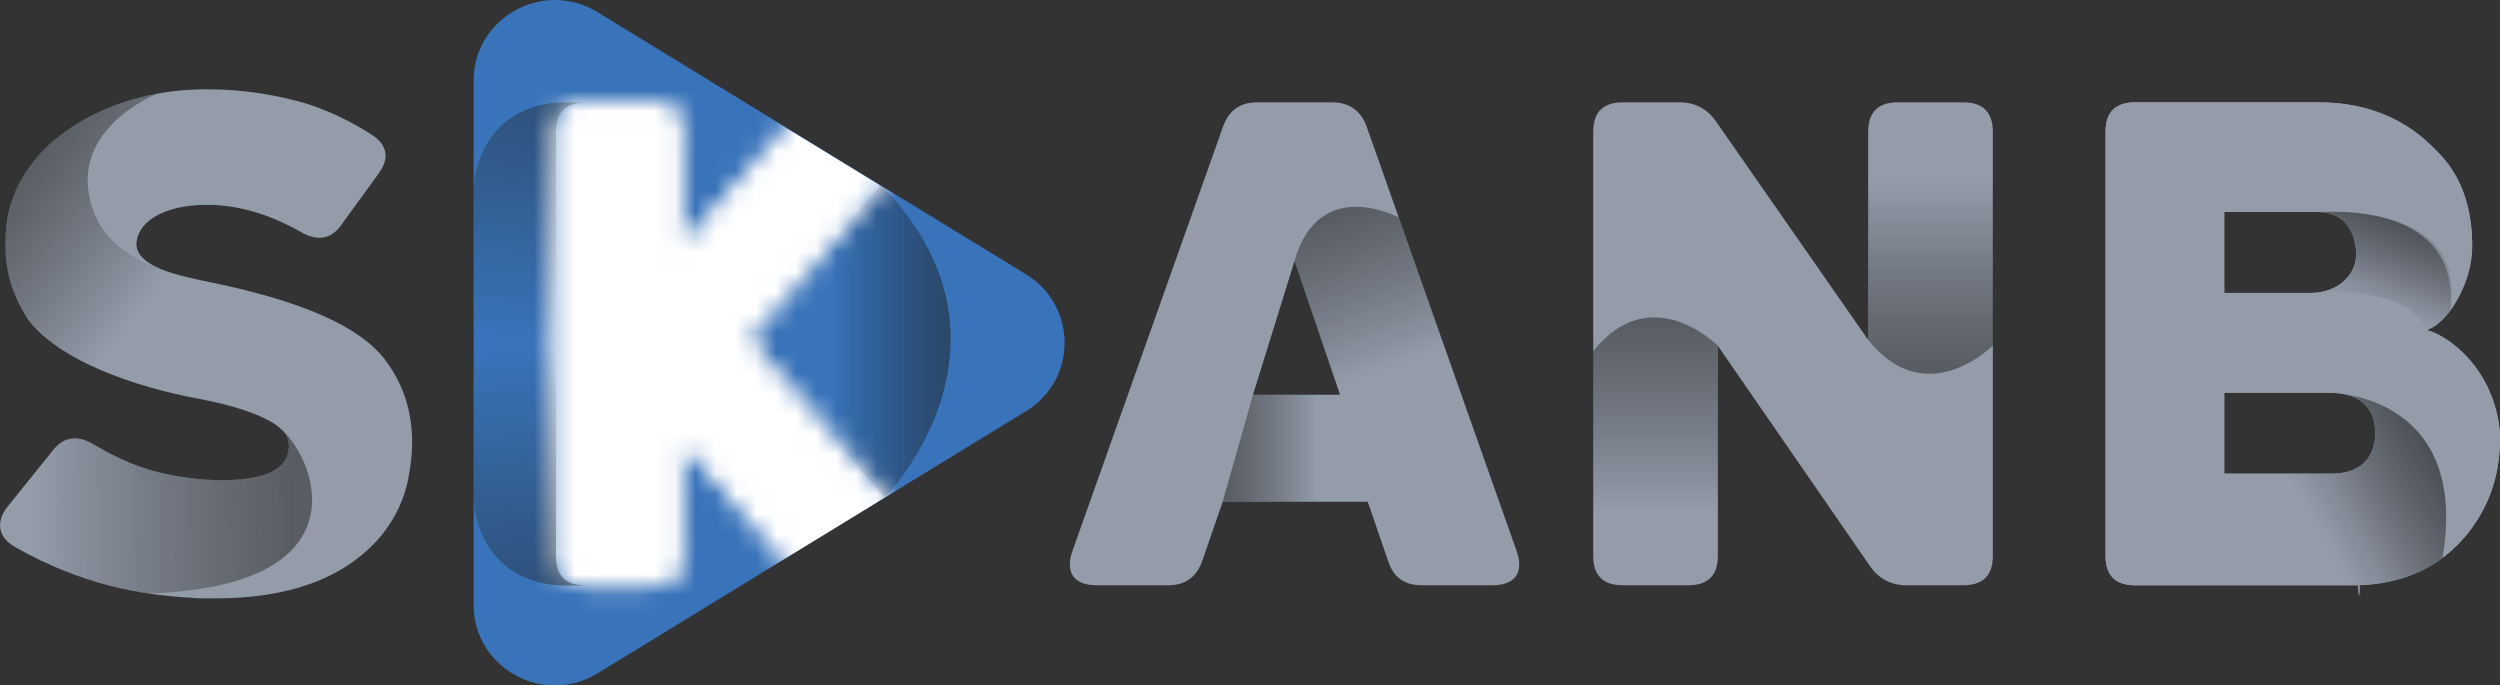
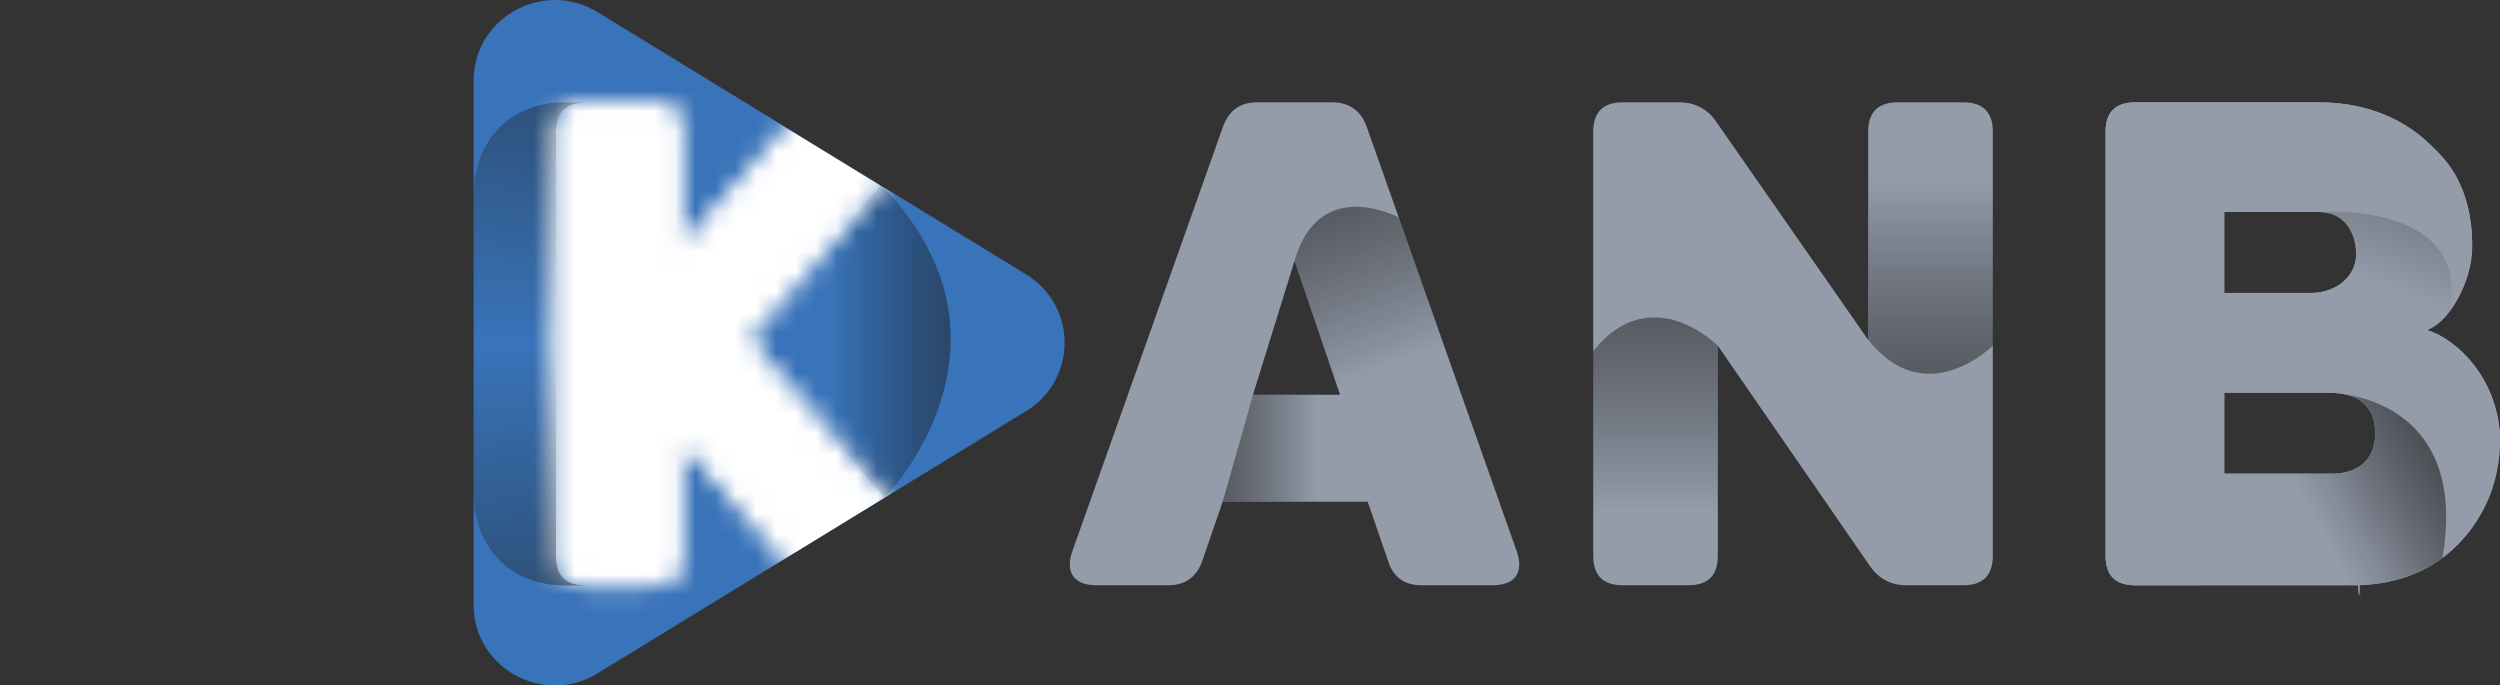
<svg xmlns="http://www.w3.org/2000/svg" width="124" height="34" viewBox="0 0 124 34" fill="none">
  <rect x="0" y="0" width="124" height="34" fill="#333333" stroke="none" />
-   <path d="M13.699 23.268C14.091 23.009 14.287 22.653 14.32 22.265C14.353 21.909 14.255 21.585 14.026 21.358C13.928 21.261 13.797 21.164 13.633 21.034C13.274 20.808 12.652 20.484 11.508 20.16C10.919 19.998 10.2 19.837 9.317 19.675C5.752 18.93 2.612 17.571 1.337 15.758C0.682 14.755 0.355 13.686 0.29 12.683C0.225 11.679 0.323 10.741 0.584 9.996C1.108 8.313 2.416 6.921 4.116 5.949C5.817 4.978 7.943 4.428 10.265 4.428C12.227 4.428 13.862 4.752 15.203 5.14C16.511 5.561 17.591 6.143 18.409 6.661C19.226 7.179 19.357 7.859 18.736 8.669L16.97 11.097C16.479 11.841 15.792 12.003 14.942 11.517C13.764 10.838 12.097 10.158 10.265 10.158C9.088 10.158 8.27 10.417 7.747 10.708C7.223 10.999 6.962 11.388 6.864 11.647C6.602 12.294 6.896 12.748 7.485 13.104C8.074 13.46 8.957 13.686 10.004 13.913C15.105 14.916 17.853 16.244 19.063 17.797C20.338 19.448 20.665 21.391 20.305 23.43C20.076 24.984 19.259 26.538 17.722 27.703C16.184 28.901 13.895 29.678 10.723 29.678H10.134C9.905 29.678 9.709 29.678 9.48 29.646C6.962 29.516 4.051 28.998 0.781 27.153C-0.102 26.668 -0.233 25.89 0.388 25.114L2.579 22.394C3.135 21.65 3.822 21.553 4.64 22.038C6.34 23.042 7.648 23.495 9.513 23.722C11.377 23.948 13.012 23.754 13.699 23.268Z" fill="#949CAA" />
  <path d="M66.073 5.075C66.891 5.075 67.479 5.464 67.773 6.241L75.23 27.347C75.59 28.383 75.165 29.03 74.02 29.03H70.52C69.67 29.03 69.114 28.642 68.853 27.833L67.839 24.887H60.644L59.63 27.833C59.336 28.642 58.78 29.03 57.929 29.03H54.397C53.252 29.03 52.827 28.383 53.187 27.347L60.676 6.241C60.971 5.464 61.527 5.075 62.344 5.075H66.072H66.073ZM66.466 19.578L64.209 12.942L62.149 19.578H66.466Z" fill="#949CAA" />
  <path d="M80.496 29.03C79.515 29.03 79.024 28.545 79.024 27.574V6.532C79.024 5.561 79.515 5.075 80.496 5.075H83.309C84.061 5.075 84.682 5.399 85.108 6.014L92.662 16.859V6.532C92.662 5.561 93.153 5.075 94.134 5.075H97.372C98.353 5.075 98.844 5.561 98.844 6.532V27.574C98.844 28.545 98.353 29.03 97.372 29.03H94.559C93.807 29.03 93.186 28.707 92.76 28.092L85.205 17.15V27.574C85.205 28.545 84.715 29.03 83.734 29.03H80.496Z" fill="#949CAA" />
  <path d="M105.908 29.03C104.926 29.03 104.436 28.545 104.436 27.574V6.532C104.436 5.561 104.926 5.075 105.908 5.075H115C117.06 5.075 118.826 5.691 120.232 6.888C120.756 7.374 121.377 7.924 121.835 8.766C122.293 9.607 122.62 10.708 122.62 12.164V12.197C122.62 13.2 122.292 14.139 121.867 14.883C121.442 15.66 120.854 16.211 120.363 16.373C120.788 16.47 121.638 16.891 122.423 17.765C123.208 18.639 123.862 19.869 123.993 21.455C124.025 22.361 123.928 23.494 123.47 24.627C123.012 25.761 122.227 26.861 121.147 27.67C120.068 28.48 118.597 29.03 116.732 29.03H105.907L105.908 29.03ZM110.323 10.514V14.528H114.672C115.163 14.528 115.719 14.366 116.144 14.042C116.537 13.718 116.864 13.265 116.864 12.618C116.864 11.55 116.308 10.514 114.999 10.514H110.322H110.323ZM110.323 19.48V23.495H115.686C116.864 23.495 117.812 22.879 117.812 21.487C117.812 20.095 116.929 19.48 115.49 19.48H110.322H110.323Z" fill="#949CAA" />
  <path d="M120.565 16.287C120.539 16.3 120.513 16.312 120.487 16.324C120.512 16.312 120.538 16.3 120.565 16.287Z" fill="#949CAA" />
  <path d="M120.848 16.109C120.843 16.113 120.838 16.116 120.834 16.119C120.838 16.116 120.843 16.113 120.848 16.109Z" fill="#949CAA" />
  <path d="M120.657 16.236C120.643 16.244 120.629 16.252 120.615 16.26C120.629 16.252 120.643 16.244 120.657 16.236Z" fill="#949CAA" />
  <path d="M120.468 16.333C120.434 16.347 120.399 16.361 120.363 16.373C120.398 16.361 120.433 16.348 120.468 16.333Z" fill="#949CAA" />
  <path d="M120.751 16.178C120.744 16.182 120.738 16.186 120.731 16.191C120.738 16.186 120.744 16.182 120.751 16.178Z" fill="#949CAA" />
  <path d="M120.949 16.03C120.94 16.038 120.931 16.044 120.921 16.052C120.931 16.045 120.94 16.038 120.949 16.03Z" fill="#949CAA" />
  <path d="M120.981 16.002C121.172 15.841 121.362 15.638 121.538 15.399C121.447 15.516 121.25 15.773 120.981 16.002Z" fill="#949CAA" />
  <path d="M120.921 16.052C120.897 16.072 120.873 16.091 120.848 16.11C120.873 16.091 120.897 16.072 120.921 16.052Z" fill="url(#paint0_linear_1_96)" />
  <path d="M120.486 16.324C120.48 16.326 120.474 16.33 120.468 16.332C120.474 16.33 120.48 16.327 120.486 16.324Z" fill="url(#paint1_linear_1_96)" />
  <path d="M120.981 16.002C120.97 16.011 120.96 16.021 120.949 16.03C120.96 16.021 120.97 16.012 120.981 16.002Z" fill="url(#paint2_linear_1_96)" />
  <path d="M120.834 16.12C120.806 16.14 120.779 16.159 120.751 16.177C120.779 16.159 120.806 16.139 120.834 16.12Z" fill="url(#paint3_linear_1_96)" />
  <path d="M121.543 15.392C121.543 15.392 121.543 15.392 121.543 15.392C121.542 15.394 121.54 15.397 121.538 15.399C121.54 15.397 121.542 15.394 121.543 15.392Z" fill="url(#paint4_linear_1_96)" />
  <path d="M120.615 16.26C120.598 16.269 120.582 16.278 120.565 16.287C120.582 16.278 120.599 16.269 120.615 16.26Z" fill="url(#paint5_linear_1_96)" />
  <path d="M120.731 16.19C120.706 16.206 120.682 16.221 120.658 16.235C120.683 16.221 120.707 16.206 120.731 16.19Z" fill="url(#paint6_linear_1_96)" />
  <path d="M115 10.514C116.308 10.514 116.864 11.55 116.864 12.618C116.864 13.265 116.537 13.719 116.145 14.042C115.755 14.339 115.255 14.499 114.797 14.524C119.121 14.3 120.067 15.735 120.364 16.374C120.399 16.362 120.434 16.348 120.469 16.333C120.475 16.331 120.481 16.328 120.487 16.325C120.514 16.313 120.54 16.301 120.566 16.287C120.582 16.279 120.599 16.269 120.615 16.26C120.63 16.253 120.644 16.245 120.658 16.236C120.683 16.222 120.707 16.207 120.731 16.191C120.738 16.187 120.745 16.183 120.751 16.178C120.779 16.16 120.806 16.14 120.834 16.12C120.839 16.117 120.844 16.113 120.848 16.11C120.873 16.092 120.897 16.072 120.922 16.053C120.931 16.045 120.941 16.038 120.95 16.03C120.96 16.022 120.971 16.012 120.982 16.003C121.25 15.774 121.447 15.517 121.539 15.4C121.54 15.397 121.542 15.395 121.544 15.392C122.096 9.776 115 10.514 115 10.514H115Z" fill="#949CAA" />
-   <path style="mix-blend-mode:multiply" opacity="0.5" d="M115 10.514C116.308 10.514 116.864 11.55 116.864 12.618C116.864 13.265 116.537 13.718 116.145 14.042C115.755 14.339 115.255 14.499 114.797 14.524C119.121 14.3 120.067 15.735 120.364 16.373C120.399 16.361 120.434 16.348 120.469 16.333C120.475 16.331 120.481 16.328 120.487 16.325C120.514 16.313 120.54 16.301 120.566 16.287C120.582 16.279 120.599 16.269 120.615 16.26C120.63 16.253 120.644 16.244 120.658 16.236C120.683 16.222 120.707 16.207 120.731 16.191C120.738 16.187 120.745 16.182 120.751 16.178C120.779 16.16 120.806 16.14 120.834 16.12C120.839 16.117 120.844 16.113 120.848 16.11C120.873 16.092 120.897 16.072 120.922 16.052C120.931 16.045 120.941 16.038 120.95 16.03C120.96 16.022 120.971 16.012 120.982 16.003C121.25 15.774 121.447 15.517 121.539 15.4C121.54 15.397 121.542 15.394 121.544 15.392C122.515 9.89 115 10.514 115 10.514H115Z" fill="url(#paint7_linear_1_96)" />
  <path d="M123.993 21.455C123.863 19.869 123.209 18.639 122.424 17.765C121.638 16.891 120.788 16.47 120.363 16.373C120.066 15.734 119.121 14.299 114.796 14.524C114.782 14.525 114.767 14.526 114.753 14.526C114.752 14.526 114.752 14.526 114.751 14.526C114.725 14.527 114.698 14.528 114.672 14.528H110.323V10.514H115C115 10.514 122.047 9.825 121.544 15.392C121.659 15.236 121.768 15.067 121.868 14.884C122.293 14.139 122.62 13.2 122.62 12.197V12.165C122.62 10.708 122.293 9.608 121.835 8.766C121.378 7.925 120.756 7.374 120.233 6.889C118.827 5.691 117.061 5.076 115 5.076H105.908C104.927 5.076 104.436 5.561 104.436 6.533V27.574C104.436 28.546 104.927 29.031 105.908 29.031H108.988L112.835 23.495H110.324V19.481H115.491C115.536 19.481 115.581 19.482 115.624 19.483C115.624 19.483 115.666 19.483 115.743 19.488C115.813 19.492 115.882 19.498 115.95 19.505C115.965 19.506 115.979 19.508 115.995 19.51C115.999 19.51 116.002 19.511 116.006 19.511C117.437 19.668 122.34 20.713 121.149 27.672C122.228 26.862 123.013 25.762 123.471 24.629C123.929 23.496 124.027 22.363 123.994 21.456L123.993 21.455Z" fill="#949CAA" />
  <path d="M117.006 29.026C116.998 29.026 116.99 29.026 116.982 29.027C116.99 29.027 116.998 29.027 117.006 29.026Z" stroke="#949CAA" stroke-miterlimit="10" />
  <path d="M116.005 19.51C117.137 19.647 117.812 20.27 117.812 21.488C117.812 22.88 116.864 23.495 115.686 23.495H112.835L108.987 29.03H116.733C116.817 29.03 116.9 29.029 116.982 29.027C116.99 29.027 116.998 29.026 117.006 29.026C118.398 28.982 119.465 28.615 120.167 28.274C120.524 28.096 120.851 27.893 121.148 27.671C122.338 20.712 117.436 19.667 116.005 19.51Z" fill="#949CAA" />
  <path style="mix-blend-mode:multiply" opacity="0.5" d="M116.005 19.51C117.137 19.647 117.812 20.27 117.812 21.488C117.812 22.88 116.864 23.495 115.686 23.495H112.835L108.987 29.03H116.733C116.817 29.03 116.9 29.029 116.982 29.027C116.99 29.027 116.998 29.026 117.006 29.026C118.398 28.982 119.465 28.615 120.167 28.274C120.524 28.096 120.851 27.893 121.148 27.671C122.338 20.712 117.436 19.667 116.005 19.51Z" fill="url(#paint8_linear_1_96)" />
  <path d="M50.893 13.608L29.639 0.602C26.954 -1.04 23.491 0.871 23.491 3.995V30.005C23.491 33.129 26.954 35.04 29.639 33.398L50.893 20.392C53.441 18.834 53.441 15.166 50.893 13.607V13.608Z" fill="#3973B9" />
  <path style="mix-blend-mode:multiply" opacity="0.5" fill-rule="evenodd" clip-rule="evenodd" d="M85.206 17.15C85.206 17.15 81.9 13.807 79.015 17.423L79.027 26.853C79.028 27.837 79.836 28.634 80.831 28.631L83.414 28.624C84.405 28.622 85.208 27.825 85.208 26.844L85.206 17.15L85.206 17.15Z" fill="url(#paint9_linear_1_96)" />
  <path style="mix-blend-mode:multiply" opacity="0.4" fill-rule="evenodd" clip-rule="evenodd" d="M23.487 9.68L23.49 16.701L24.384 16.64L27.592 16.916V7.77V7.026C27.583 6.687 27.576 6.393 27.613 6.16C27.763 5.216 28.501 5.055 29.259 5.07C29.259 5.07 28.084 5.072 28.065 5.072C25.321 5.072 23.515 6.919 23.488 9.68H23.487Z" fill="url(#paint10_linear_1_96)" />
  <path style="mix-blend-mode:multiply" opacity="0.5" fill-rule="evenodd" clip-rule="evenodd" d="M98.853 17.132C98.853 17.132 95.547 20.474 92.663 16.858L92.674 7.429C92.676 6.445 93.483 5.648 94.478 5.65L97.061 5.657C98.053 5.66 98.855 6.456 98.855 7.438L98.854 17.131L98.853 17.132Z" fill="url(#paint11_linear_1_96)" />
  <path style="mix-blend-mode:multiply" opacity="0.5" fill-rule="evenodd" clip-rule="evenodd" d="M69.38 10.788C69.38 10.788 65.433 8.651 64.207 12.942L67.26 21.887C67.601 22.811 68.788 23.22 69.641 22.91L71.856 22.104C72.707 21.795 72.979 20.936 72.64 20.014L69.38 10.788H69.38Z" fill="url(#paint12_linear_1_96)" />
  <path style="mix-blend-mode:multiply" opacity="0.5" fill-rule="evenodd" clip-rule="evenodd" d="M62.149 19.577C62.149 19.577 61.776 20.926 60.644 24.886L70.171 24.876C71.165 24.875 71.97 24.183 71.968 23.33L71.961 21.116C71.958 20.265 71.153 19.577 70.162 19.577H62.149Z" fill="url(#paint13_linear_1_96)" />
  <path style="mix-blend-mode:multiply" opacity="0.4" fill-rule="evenodd" clip-rule="evenodd" d="M23.487 24.432L23.49 17.411L24.384 17.471L27.592 17.196V26.341V27.086C27.583 27.425 27.576 27.719 27.613 27.953C27.763 28.896 28.501 29.057 29.259 29.042C29.259 29.042 28.084 29.04 28.065 29.04C25.321 29.04 23.515 27.193 23.488 24.432H23.487Z" fill="url(#paint14_linear_1_96)" />
  <path style="mix-blend-mode:multiply" opacity="0.5" fill-rule="evenodd" clip-rule="evenodd" d="M43.706 9.175C51.349 17.053 43.889 24.679 43.889 24.679L37.038 16.825L43.706 9.175Z" fill="url(#paint15_linear_1_96)" />
-   <path style="mix-blend-mode:multiply" opacity="0.5" d="M1.974 7.613C3.434 6.088 5.062 5.155 7.89 4.605C7.89 4.605 3.984 6.096 4.378 9.392C4.738 12.404 7.58 13.471 10.131 13.909C10.724 14.038 11.153 14.131 11.624 14.226C13.464 14.596 10.852 19.919 10.623 19.919C10.623 19.919 6.659 19.335 3.515 17.598C1.492 16.418 0.705 15.092 0.389 13.419C0.004 11.384 0.529 9.12 1.974 7.612L1.974 7.613Z" fill="url(#paint16_linear_1_96)" />
-   <path style="mix-blend-mode:multiply" opacity="0.5" d="M14.011 21.345C14.015 21.349 14.019 21.353 14.023 21.357C14.252 21.583 14.35 21.907 14.317 22.263C14.284 22.652 14.088 23.008 13.696 23.267C13.009 23.752 11.373 23.947 9.509 23.72C7.646 23.493 6.337 23.04 4.636 22.037C3.819 21.551 3.132 21.648 2.576 22.393L0.385 25.112C-0.237 25.889 -0.105 26.666 0.778 27.151C3.17 28.501 5.371 29.14 7.365 29.437C17.982 29.087 15.749 22.959 14.011 21.345H14.011Z" fill="url(#paint17_linear_1_96)" />
  <path opacity="0.18" d="M114.985 10.521C116.294 10.521 116.85 11.557 116.85 12.626C116.85 13.273 116.522 13.726 116.13 14.05C115.74 14.347 115.241 14.507 114.782 14.532C119.107 14.307 120.052 15.742 120.349 16.381C120.384 16.369 120.419 16.355 120.454 16.34C120.46 16.338 120.466 16.335 120.472 16.332C120.499 16.32 120.525 16.308 120.551 16.295C120.567 16.286 120.584 16.277 120.601 16.267C120.615 16.26 120.629 16.252 120.643 16.244C120.668 16.229 120.692 16.214 120.717 16.198C120.723 16.194 120.73 16.19 120.737 16.185C120.764 16.167 120.792 16.148 120.819 16.127C120.824 16.124 120.829 16.12 120.834 16.117C120.858 16.099 120.883 16.079 120.907 16.06C120.916 16.052 120.926 16.045 120.935 16.038C120.946 16.029 120.956 16.019 120.967 16.01C121.235 15.781 121.432 15.524 121.524 15.407C121.526 15.405 121.528 15.402 121.529 15.399C122.5 9.897 114.985 10.521 114.985 10.521Z" fill="url(#paint18_linear_1_96)" />
  <path opacity="0.18" d="M115.991 19.518C117.123 19.655 117.798 20.278 117.798 21.495C117.798 22.887 116.85 23.503 115.672 23.503H112.821L108.973 29.038H116.719C116.803 29.038 116.886 29.037 116.968 29.034C116.976 29.034 116.984 29.034 116.992 29.034C118.384 28.99 119.451 28.623 120.153 28.282C120.51 28.104 120.837 27.901 121.134 27.678C122.324 20.72 117.422 19.675 115.991 19.518Z" fill="url(#paint19_linear_1_96)" />
  <mask id="mask0_1_96" style="mask-type:alpha" maskUnits="userSpaceOnUse" x="27" y="5" width="20" height="25">
    <path d="M37.024 16.834L46.116 27.258C46.999 28.197 46.574 29.038 45.298 29.038H41.112C40.425 29.038 39.804 28.747 39.313 28.197L33.753 21.69V27.581C33.753 28.553 33.263 29.038 32.282 29.038H29.044C28.063 29.038 27.572 28.553 27.572 27.581V6.54C27.572 5.569 28.063 5.083 29.044 5.083H32.282C33.263 5.083 33.753 5.569 33.753 6.54V12.432L39.444 5.925C39.967 5.31 40.491 5.116 41.243 5.116H44.808C46.083 5.116 46.475 5.957 45.658 6.896L37.024 16.834Z" fill="black" />
    <path d="M37.024 16.834L46.116 27.258C46.999 28.197 46.574 29.038 45.298 29.038H41.112C40.425 29.038 39.804 28.747 39.313 28.197L33.753 21.69V27.581C33.753 28.553 33.263 29.038 32.282 29.038H29.044C28.063 29.038 27.572 28.553 27.572 27.581V6.54C27.572 5.569 28.063 5.083 29.044 5.083H32.282C33.263 5.083 33.753 5.569 33.753 6.54V12.432L39.444 5.925C39.967 5.31 40.491 5.116 41.243 5.116H44.808C46.083 5.116 46.475 5.957 45.658 6.896L37.024 16.834Z" fill="white" />
  </mask>
  <g mask="url(#mask0_1_96)">
    <path d="M50.879 13.616L29.625 0.611C26.94 -1.032 23.476 0.879 23.476 4.003V30.014C23.476 33.138 26.94 35.049 29.625 33.407L50.879 20.401C53.426 18.842 53.426 15.175 50.879 13.616Z" fill="white" />
    <path opacity="0.18" fill-rule="evenodd" clip-rule="evenodd" d="M23.473 9.688L23.476 16.709L24.369 16.649L27.578 16.924L27.578 7.779L27.578 7.034C27.569 6.695 27.562 6.401 27.599 6.168C27.749 5.224 28.487 5.063 29.245 5.078C29.245 5.078 28.07 5.08 28.051 5.08C25.307 5.08 23.501 6.927 23.473 9.688Z" fill="url(#paint20_linear_1_96)" />
    <path opacity="0.4" fill-rule="evenodd" clip-rule="evenodd" d="M23.473 24.441L23.476 17.419L24.369 17.48L27.578 17.204L27.578 26.35L27.578 27.094C27.569 27.433 27.562 27.727 27.599 27.961C27.749 28.904 28.487 29.065 29.245 29.05C29.245 29.05 28.07 29.049 28.051 29.049C25.307 29.049 23.501 27.201 23.473 24.441Z" fill="url(#paint21_linear_1_96)" />
    <path opacity="0.18" fill-rule="evenodd" clip-rule="evenodd" d="M43.692 9.183C51.335 17.061 43.875 24.686 43.875 24.686L37.024 16.833L43.692 9.183Z" fill="url(#paint22_linear_1_96)" />
  </g>
  <defs>
    <linearGradient id="paint0_linear_1_96" x1="114.752" y1="16.081" x2="121.543" y2="16.081" gradientUnits="userSpaceOnUse">
      <stop stop-color="#1D1D1B" />
      <stop offset="1" stop-opacity="0" />
    </linearGradient>
    <linearGradient id="paint1_linear_1_96" x1="114.748" y1="16.328" x2="121.544" y2="16.328" gradientUnits="userSpaceOnUse">
      <stop stop-color="#1D1D1B" />
      <stop offset="1" stop-opacity="0" />
    </linearGradient>
    <linearGradient id="paint2_linear_1_96" x1="114.752" y1="16.016" x2="121.543" y2="16.016" gradientUnits="userSpaceOnUse">
      <stop stop-color="#1D1D1B" />
      <stop offset="1" stop-opacity="0" />
    </linearGradient>
    <linearGradient id="paint3_linear_1_96" x1="114.751" y1="16.148" x2="121.544" y2="16.148" gradientUnits="userSpaceOnUse">
      <stop stop-color="#1D1D1B" />
      <stop offset="1" stop-opacity="0" />
    </linearGradient>
    <linearGradient id="paint4_linear_1_96" x1="114.756" y1="15.396" x2="121.543" y2="15.396" gradientUnits="userSpaceOnUse">
      <stop stop-color="#1D1D1B" />
      <stop offset="1" stop-opacity="0" />
    </linearGradient>
    <linearGradient id="paint5_linear_1_96" x1="114.751" y1="16.273" x2="121.544" y2="16.273" gradientUnits="userSpaceOnUse">
      <stop stop-color="#1D1D1B" />
      <stop offset="1" stop-opacity="0" />
    </linearGradient>
    <linearGradient id="paint6_linear_1_96" x1="114.751" y1="16.213" x2="121.543" y2="16.213" gradientUnits="userSpaceOnUse">
      <stop stop-color="#1D1D1B" />
      <stop offset="1" stop-opacity="0" />
    </linearGradient>
    <linearGradient id="paint7_linear_1_96" x1="119.23" y1="10.541" x2="117.371" y2="15.317" gradientUnits="userSpaceOnUse">
      <stop stop-color="#1D1D1B" />
      <stop offset="1" stop-opacity="0" />
    </linearGradient>
    <linearGradient id="paint8_linear_1_96" x1="121.018" y1="22.341" x2="114.7" y2="25.755" gradientUnits="userSpaceOnUse">
      <stop stop-color="#1D1D1B" />
      <stop offset="1" stop-opacity="0" />
    </linearGradient>
    <linearGradient id="paint9_linear_1_96" x1="82.111" y1="15.951" x2="82.111" y2="25.357" gradientUnits="userSpaceOnUse">
      <stop stop-color="#1D1D1B" />
      <stop offset="1" stop-opacity="0" />
    </linearGradient>
    <linearGradient id="paint10_linear_1_96" x1="23.65" y1="4.631" x2="22.616" y2="16.67" gradientUnits="userSpaceOnUse">
      <stop stop-color="#1D1D1B" />
      <stop offset="1" stop-color="#1D1D1B" stop-opacity="0" />
    </linearGradient>
    <linearGradient id="paint11_linear_1_96" x1="95.759" y1="18.33" x2="95.759" y2="8.924" gradientUnits="userSpaceOnUse">
      <stop stop-color="#1D1D1B" />
      <stop offset="1" stop-opacity="0" />
    </linearGradient>
    <linearGradient id="paint12_linear_1_96" x1="65.737" y1="10.818" x2="68.931" y2="19.676" gradientUnits="userSpaceOnUse">
      <stop stop-color="#1D1D1B" />
      <stop offset="0.86" stop-opacity="0" />
    </linearGradient>
    <linearGradient id="paint13_linear_1_96" x1="60.828" y1="22.232" x2="69.091" y2="22.232" gradientUnits="userSpaceOnUse">
      <stop stop-color="#1D1D1B" />
      <stop offset="0.55" stop-opacity="0" />
    </linearGradient>
    <linearGradient id="paint14_linear_1_96" x1="-4.293" y1="31.884" x2="-5.327" y2="19.845" gradientUnits="userSpaceOnUse">
      <stop stop-color="#1D1D1B" />
      <stop offset="1" stop-color="#1D1D1B" stop-opacity="0" />
    </linearGradient>
    <linearGradient id="paint15_linear_1_96" x1="46.987" y1="16.927" x2="39.607" y2="16.927" gradientUnits="userSpaceOnUse">
      <stop stop-color="#1D1D1B" />
      <stop offset="0.78" stop-opacity="0" />
    </linearGradient>
    <linearGradient id="paint16_linear_1_96" x1="1.401" y1="7.841" x2="10.78" y2="15.21" gradientUnits="userSpaceOnUse">
      <stop stop-color="#1D1D1B" />
      <stop offset="0.76" stop-opacity="0" />
    </linearGradient>
    <linearGradient id="paint17_linear_1_96" x1="14.536" y1="25.325" x2="1.54" y2="25.553" gradientUnits="userSpaceOnUse">
      <stop stop-color="#1D1D1B" />
      <stop offset="1" stop-opacity="0" />
    </linearGradient>
    <linearGradient id="paint18_linear_1_96" x1="119.216" y1="10.549" x2="117.357" y2="15.324" gradientUnits="userSpaceOnUse">
      <stop offset="0.006" />
      <stop offset="0.759" stop-opacity="0" />
    </linearGradient>
    <linearGradient id="paint19_linear_1_96" x1="121.004" y1="22.349" x2="114.685" y2="25.763" gradientUnits="userSpaceOnUse">
      <stop offset="0.006" />
      <stop offset="0.759" stop-opacity="0" />
    </linearGradient>
    <linearGradient id="paint20_linear_1_96" x1="26.411" y1="4.857" x2="25.377" y2="16.895" gradientUnits="userSpaceOnUse">
      <stop />
      <stop offset="1" stop-opacity="0" />
    </linearGradient>
    <linearGradient id="paint21_linear_1_96" x1="26.414" y1="29.274" x2="25.38" y2="17.236" gradientUnits="userSpaceOnUse">
      <stop />
      <stop offset="1" stop-opacity="0" />
    </linearGradient>
    <linearGradient id="paint22_linear_1_96" x1="46.973" y1="16.935" x2="39.593" y2="16.935" gradientUnits="userSpaceOnUse">
      <stop offset="0.006" />
      <stop offset="0.776" stop-opacity="0" />
    </linearGradient>
  </defs>
</svg>